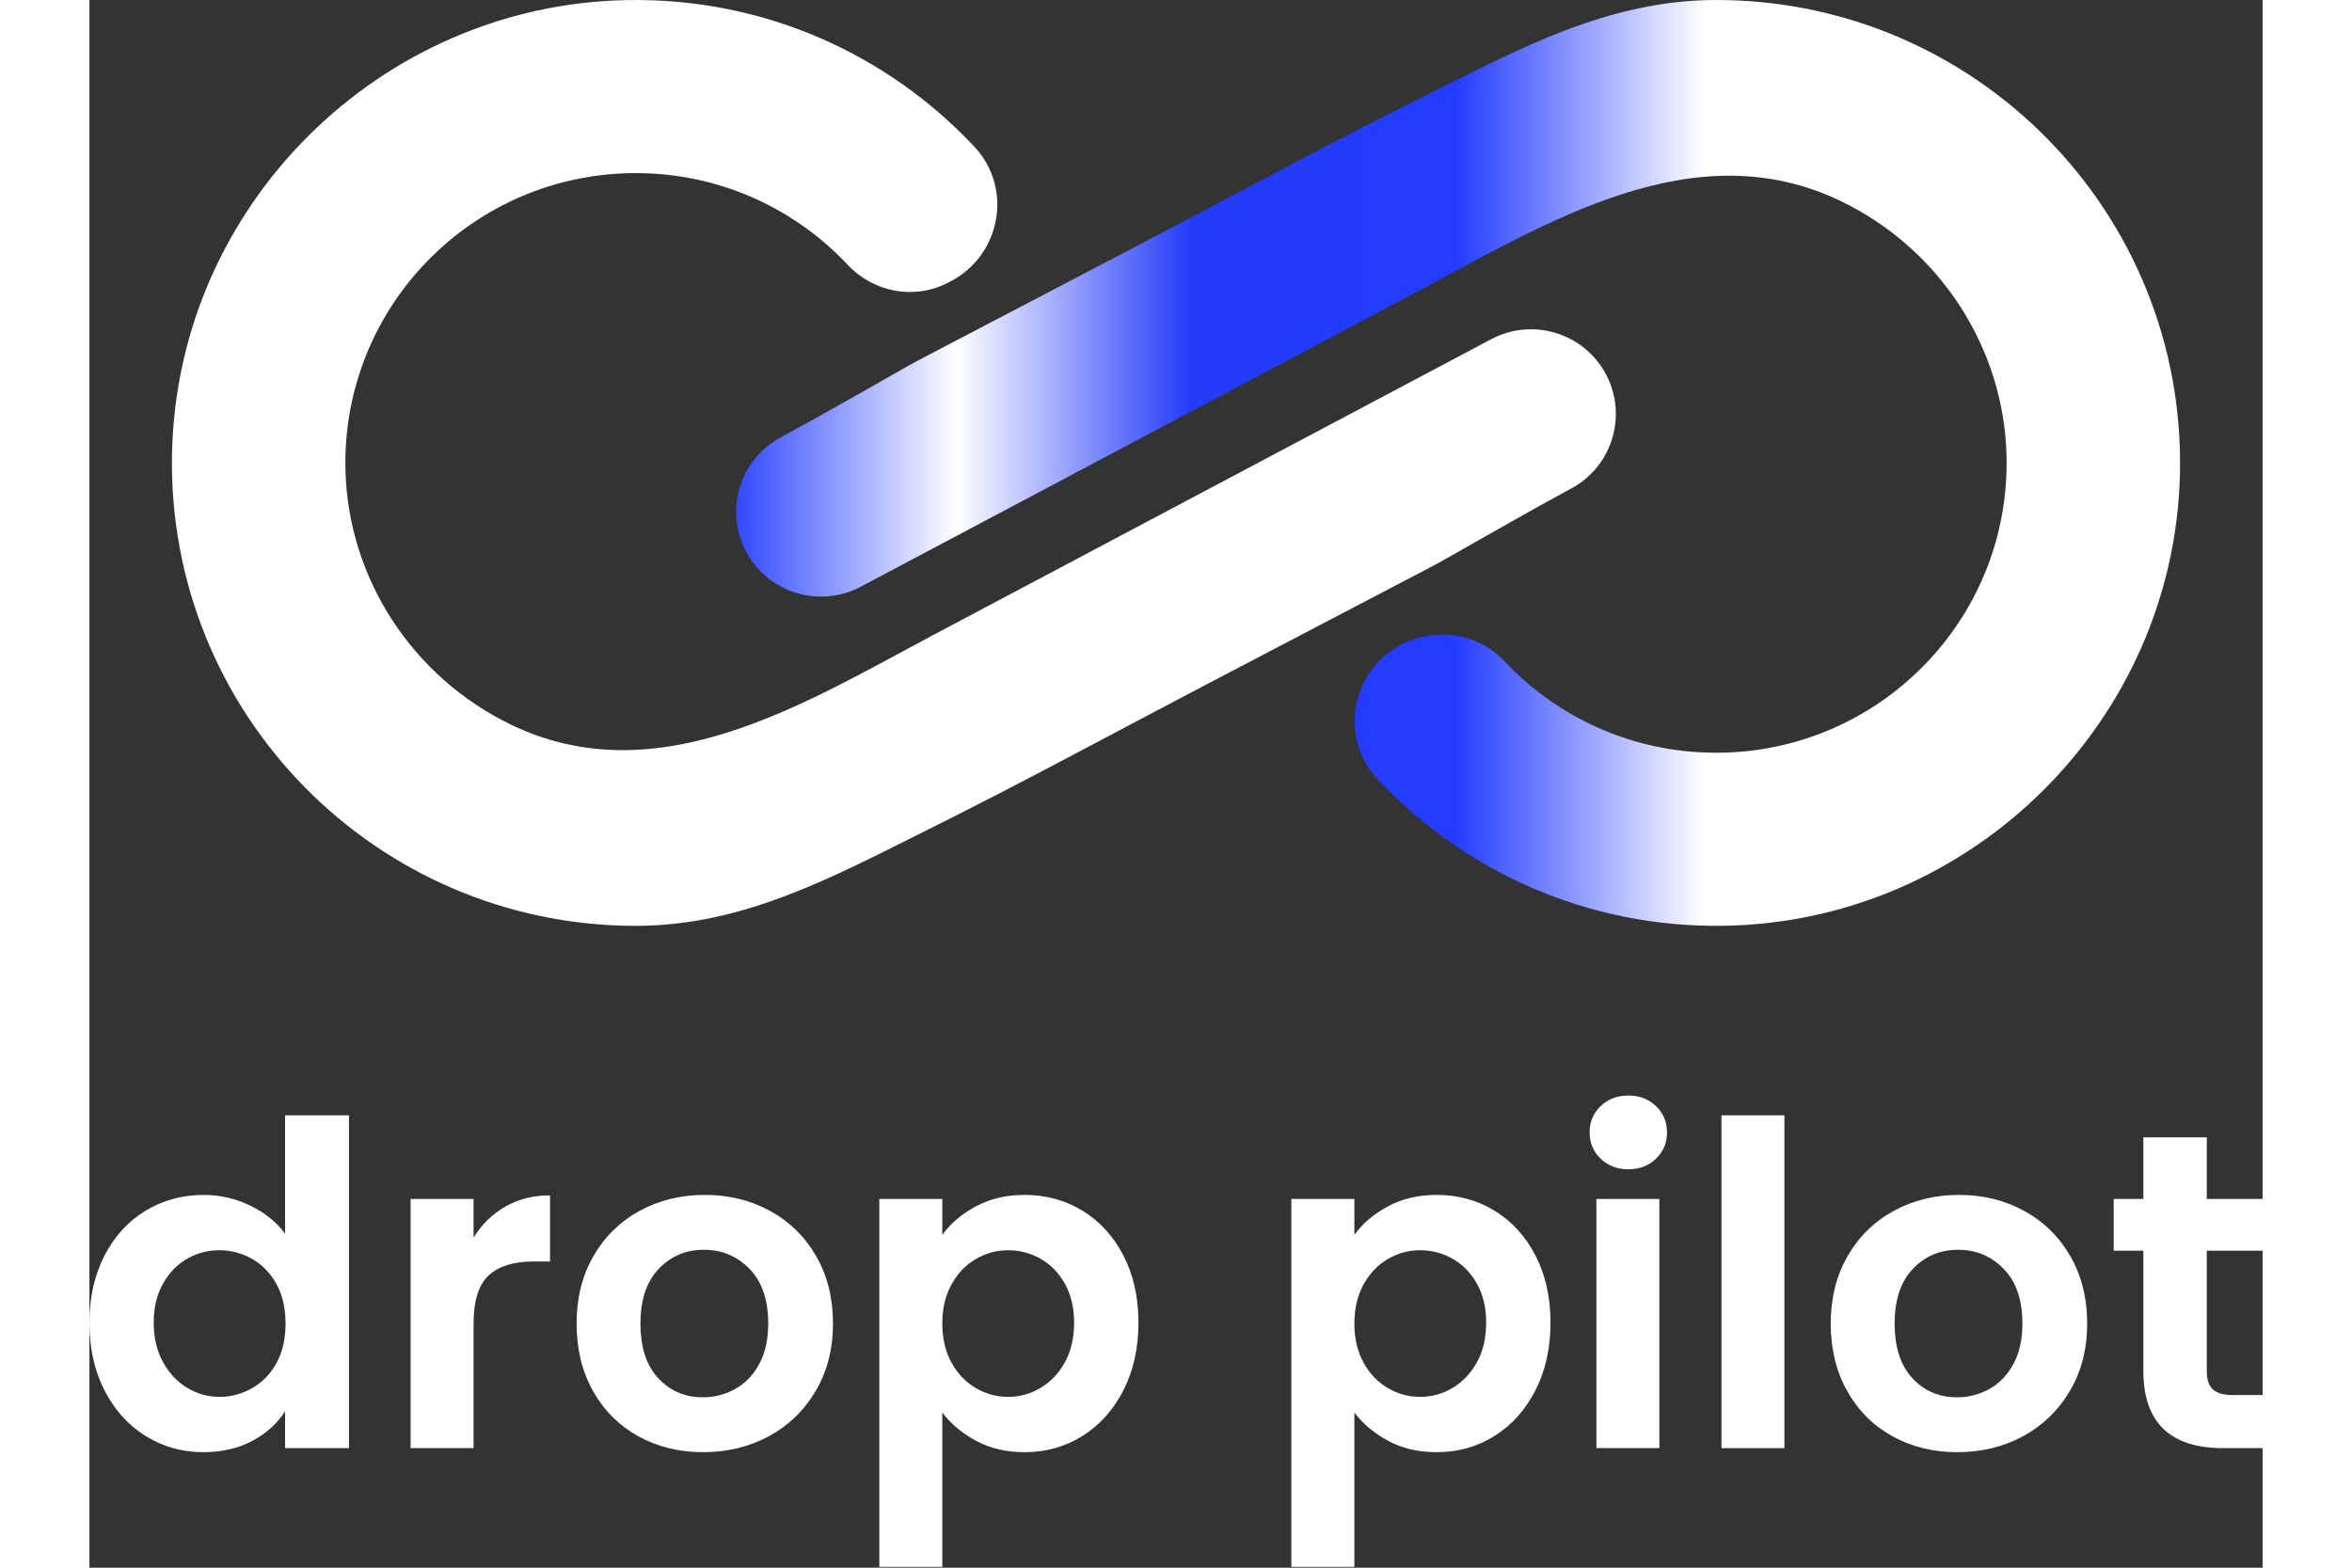
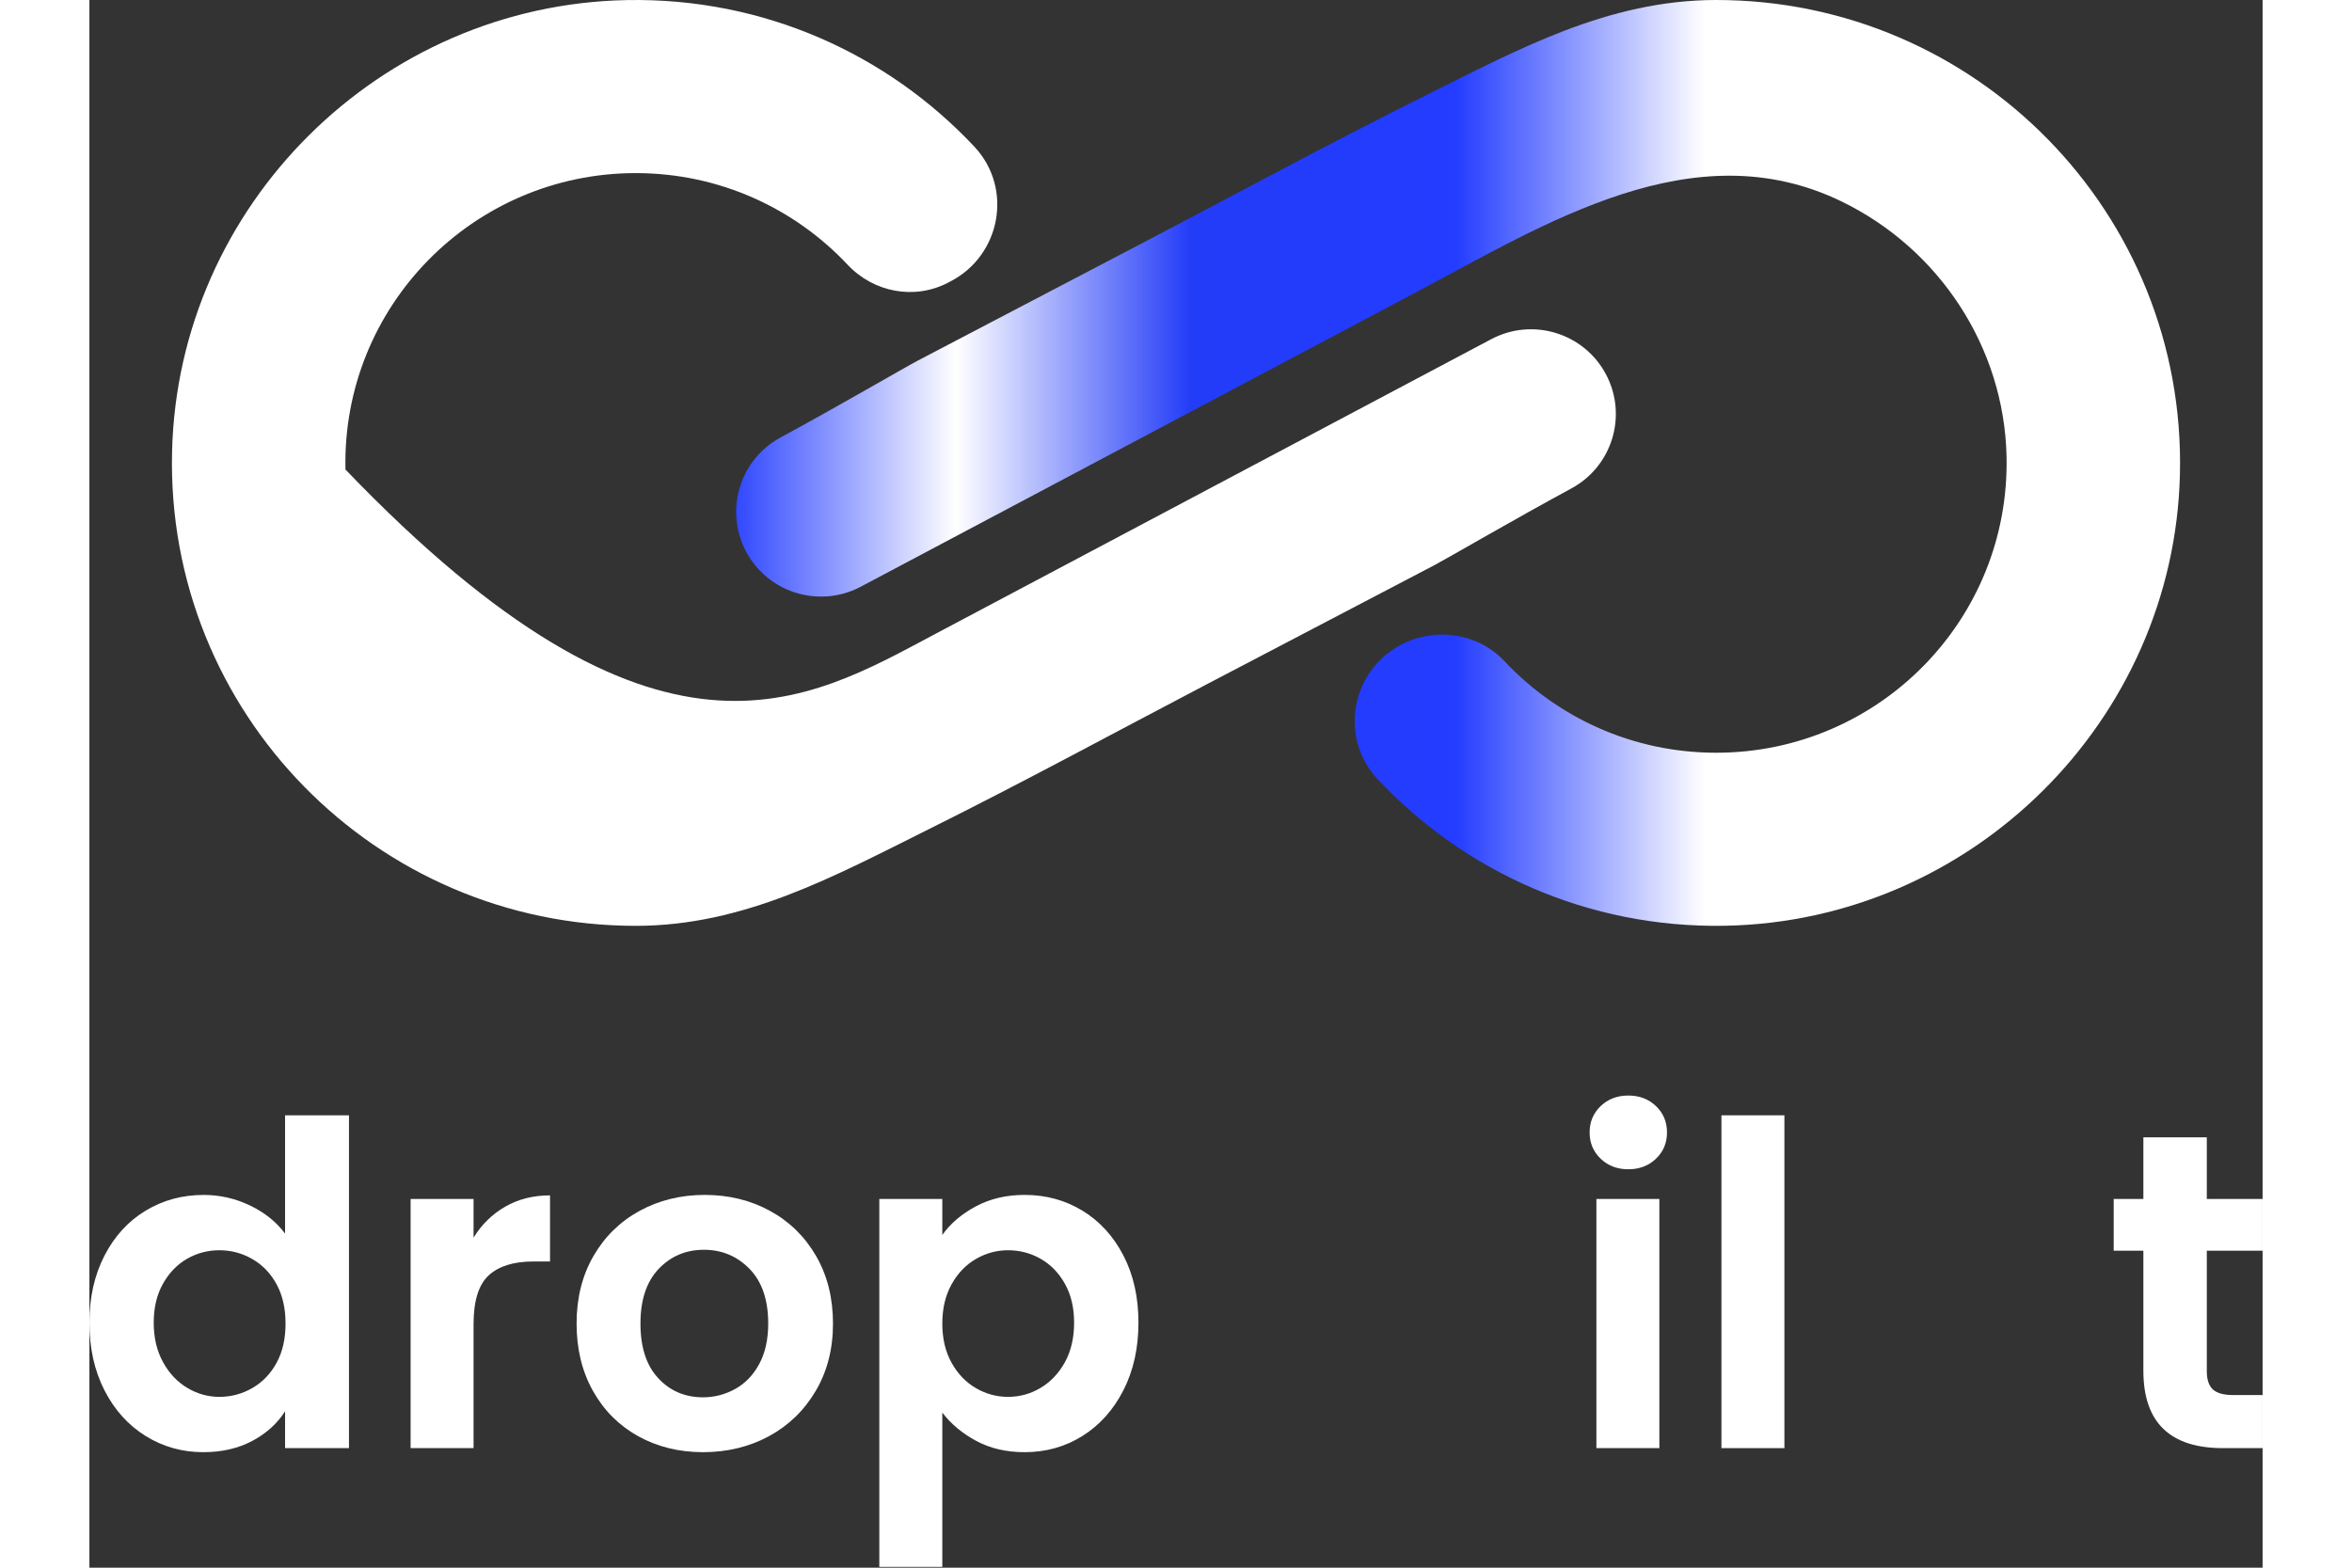
<svg xmlns="http://www.w3.org/2000/svg" width="120" height="80" viewBox="0 0 79 57" fill="none">
  <rect x="0" y="0" width="79" height="57" fill="#333333" stroke="none" />
  <defs>
    <linearGradient id="gradient-1" x1="0%" y1="0%" x2="100%" y2="0%">
      <stop offset="0%" stop-color="#233CFF" stop-opacity="1">
        <animate attributeName="offset" values="0;1;0" dur="8s" repeatCount="indefinite" />
      </stop>
      <stop offset="16%" stop-color="white" stop-opacity="1">
        <animate attributeName="offset" values="0;1;0" dur="8s" repeatCount="indefinite" />
      </stop>
      <stop offset="32%" stop-color="#233CF8" stop-opacity="1">
        <animate attributeName="offset" values="0;1;0" dur="8s" repeatCount="indefinite" />
      </stop>
      <stop offset="50%" stop-color="#233CFF" stop-opacity="1">
        <animate attributeName="offset" values="0;1;0" dur="8s" repeatCount="indefinite" />
      </stop>
      <stop offset="67%" stop-color="white" stop-opacity="1">
        <animate attributeName="offset" values="0;1;0" dur="8s" repeatCount="indefinite" />
      </stop>
      <stop offset="100%" stop-color="white" stop-opacity="1">
        <animate attributeName="offset" values="0;1;0" dur="8s" repeatCount="indefinite" />
      </stop>
    </linearGradient>
    <linearGradient id="gradient-2" x1="0%" y1="0%" x2="100%" y2="0%">
      <stop offset="100%" stop-color="white" stop-opacity="1">
        <animate attributeName="offset" values="0;1;0" dur="8s" begin="4s" repeatCount="indefinite" />
      </stop>
      <stop offset="20%" stop-color="#233CFF" stop-opacity="1">
        <animate attributeName="offset" values="0;1;0" dur="8s" begin="4s" repeatCount="indefinite" />
      </stop>
      <stop offset="0%" stop-color="#233CFF" stop-opacity="1">
        <animate attributeName="offset" values="0;1;0" dur="8s" begin="4s" repeatCount="indefinite" />
      </stop>
      <stop offset="0%" stop-color="white" stop-opacity="1">
        <animate attributeName="offset" values="0;1;0" dur="8s" begin="4s" repeatCount="indefinite" />
      </stop>
      <stop offset="0%" stop-color="white" stop-opacity="1">
        <animate attributeName="offset" values="0;1;0" dur="8s" begin="4s" repeatCount="indefinite" />
      </stop>
      <stop offset="100%" stop-color="#233CFF" stop-opacity="1">
        <animate attributeName="offset" values="0;1;0" dur="8s" begin="4s" repeatCount="indefinite" />
      </stop>
      <stop offset="20%" stop-color="#233CFF" stop-opacity="1">
        <animate attributeName="offset" values="0;1;0" dur="8s" begin="4s" repeatCount="indefinite" />
      </stop>
      <stop offset="0%" stop-color="#233CFF" stop-opacity="1">
        <animate attributeName="offset" values="0;1;0" dur="8s" begin="4s" repeatCount="indefinite" />
      </stop>
    </linearGradient>
  </defs>
  <style>
    .gradient-shape-1 {
      fill: url(#gradient-1);
    }

    .gradient-shape-2 {
      fill: url(#gradient-2);
    }
  </style>
  <path d="M59.457 33.66C54.471 33.752 49.971 31.683 46.827 28.328C45.421 26.828 45.861 24.394 47.684 23.44C48.929 22.788 50.475 23.014 51.438 24.038C53.363 26.088 56.1 27.369 59.138 27.369C65.048 27.369 69.824 22.522 69.692 16.592C69.604 12.633 67.249 9.042 63.678 7.317C58.306 4.722 52.931 8.133 48.236 10.622C41.504 14.192 34.773 17.761 28.042 21.331C26.532 22.131 24.658 21.554 23.864 20.042C23.08 18.551 23.642 16.708 25.126 15.905C27.173 14.798 29.672 13.342 30.097 13.12C32.839 11.685 35.581 10.249 38.323 8.814C41.703 7.045 45.055 5.222 48.471 3.522C51.923 1.804 55.194 0 59.138 0C68.588 0 76.223 7.76 75.995 17.245C75.78 26.205 68.435 33.495 59.457 33.66Z" fill="#F4F5FB" class="gradient-shape-1" />
-   <path d="M19.543 0.003C24.529 -0.089 29.029 1.981 32.173 5.336C33.579 6.836 33.139 9.269 31.316 10.224L31.218 10.276C29.993 10.916 28.508 10.632 27.562 9.625C25.637 7.575 22.9 6.294 19.862 6.294C13.952 6.294 9.176 11.142 9.308 17.071C9.396 21.03 11.751 24.621 15.322 26.346C20.694 28.941 26.069 25.531 30.765 23.041C37.496 19.471 44.227 15.902 50.958 12.333C52.468 11.532 54.341 12.11 55.136 13.621C55.92 15.112 55.358 16.956 53.874 17.758C51.827 18.865 49.328 20.321 48.903 20.544C46.161 21.979 43.419 23.414 40.677 24.849C37.297 26.618 33.945 28.442 30.529 30.141C27.077 31.859 23.805 33.663 19.862 33.663C10.412 33.663 2.777 25.903 3.005 16.419C3.22 7.458 10.565 0.169 19.543 0.003Z" fill="#F4F5FB" class="gradient-shape-2" />
+   <path d="M19.543 0.003C24.529 -0.089 29.029 1.981 32.173 5.336C33.579 6.836 33.139 9.269 31.316 10.224L31.218 10.276C29.993 10.916 28.508 10.632 27.562 9.625C25.637 7.575 22.9 6.294 19.862 6.294C13.952 6.294 9.176 11.142 9.308 17.071C20.694 28.941 26.069 25.531 30.765 23.041C37.496 19.471 44.227 15.902 50.958 12.333C52.468 11.532 54.341 12.11 55.136 13.621C55.92 15.112 55.358 16.956 53.874 17.758C51.827 18.865 49.328 20.321 48.903 20.544C46.161 21.979 43.419 23.414 40.677 24.849C37.297 26.618 33.945 28.442 30.529 30.141C27.077 31.859 23.805 33.663 19.862 33.663C10.412 33.663 2.777 25.903 3.005 16.419C3.22 7.458 10.565 0.169 19.543 0.003Z" fill="#F4F5FB" class="gradient-shape-2" />
  <path d="M0 48.091C0 47.175 0.183 46.363 0.548 45.654C0.913 44.945 1.412 44.401 2.044 44.019C2.676 43.637 3.379 43.447 4.154 43.447C4.742 43.447 5.304 43.575 5.838 43.831C6.372 44.087 6.797 44.428 7.113 44.853V40.552H9.436V52.653H7.113V51.312C6.83 51.759 6.432 52.119 5.92 52.391C5.407 52.664 4.813 52.8 4.137 52.8C3.374 52.8 2.676 52.604 2.044 52.212C1.412 51.819 0.913 51.266 0.548 50.552C0.183 49.838 0 49.017 0 48.091ZM7.13 48.123C7.13 47.567 7.021 47.09 6.803 46.693C6.585 46.294 6.29 45.989 5.92 45.777C5.549 45.564 5.151 45.458 4.726 45.458C4.301 45.458 3.908 45.562 3.549 45.769C3.189 45.976 2.897 46.278 2.674 46.676C2.45 47.074 2.338 47.545 2.338 48.091C2.338 48.636 2.45 49.113 2.674 49.522C2.897 49.93 3.191 50.244 3.557 50.462C3.922 50.68 4.312 50.789 4.726 50.789C5.151 50.789 5.549 50.683 5.92 50.47C6.29 50.257 6.585 49.952 6.803 49.554C7.021 49.156 7.13 48.679 7.13 48.123Z" fill="white" />
  <path d="M13.965 45C14.259 44.52 14.644 44.144 15.118 43.872C15.592 43.599 16.134 43.463 16.745 43.463V45.867H16.14C15.421 45.867 14.878 46.036 14.513 46.374C14.148 46.712 13.965 47.3 13.965 48.14V52.653H11.676V43.594H13.965V45Z" fill="white" />
  <path d="M22.305 52.8C21.433 52.8 20.648 52.606 19.95 52.22C19.253 51.833 18.705 51.285 18.307 50.576C17.909 49.867 17.71 49.05 17.71 48.123C17.71 47.197 17.914 46.379 18.323 45.67C18.732 44.962 19.291 44.414 19.999 44.027C20.708 43.64 21.498 43.446 22.37 43.446C23.243 43.446 24.033 43.64 24.742 44.027C25.45 44.414 26.009 44.962 26.418 45.67C26.827 46.379 27.031 47.197 27.031 48.123C27.031 49.05 26.821 49.867 26.401 50.576C25.982 51.285 25.415 51.833 24.701 52.22C23.987 52.606 23.188 52.8 22.305 52.8ZM22.305 50.805C22.719 50.805 23.109 50.704 23.474 50.503C23.84 50.301 24.131 49.998 24.349 49.595C24.567 49.192 24.676 48.701 24.676 48.123C24.676 47.262 24.45 46.6 23.998 46.136C23.545 45.673 22.992 45.441 22.338 45.441C21.684 45.441 21.136 45.673 20.694 46.136C20.253 46.6 20.032 47.262 20.032 48.123C20.032 48.984 20.247 49.647 20.678 50.11C21.109 50.574 21.651 50.805 22.305 50.805Z" fill="white" />
  <path d="M31.005 44.902C31.299 44.487 31.705 44.141 32.223 43.863C32.741 43.585 33.332 43.446 33.997 43.446C34.771 43.446 35.472 43.637 36.099 44.019C36.725 44.4 37.221 44.943 37.587 45.646C37.952 46.349 38.135 47.164 38.135 48.09C38.135 49.017 37.952 49.838 37.587 50.552C37.221 51.266 36.725 51.819 36.099 52.211C35.472 52.604 34.771 52.8 33.997 52.8C33.332 52.8 32.746 52.664 32.239 52.391C31.732 52.119 31.321 51.775 31.005 51.361V56.97H28.715V43.593H31.005V44.902ZM35.796 48.09C35.796 47.545 35.684 47.074 35.461 46.676C35.237 46.278 34.943 45.975 34.578 45.769C34.212 45.561 33.817 45.458 33.392 45.458C32.978 45.458 32.588 45.564 32.223 45.777C31.858 45.989 31.563 46.297 31.34 46.701C31.116 47.104 31.005 47.578 31.005 48.123C31.005 48.668 31.116 49.143 31.34 49.546C31.563 49.949 31.858 50.257 32.223 50.47C32.588 50.682 32.978 50.789 33.392 50.789C33.817 50.789 34.212 50.68 34.578 50.462C34.943 50.244 35.237 49.933 35.461 49.53C35.684 49.126 35.796 48.647 35.796 48.09Z" fill="white" />
-   <path d="M45.984 44.902C46.278 44.487 46.684 44.141 47.202 43.863C47.72 43.585 48.311 43.446 48.976 43.446C49.751 43.446 50.451 43.637 51.078 44.019C51.705 44.4 52.2 44.943 52.566 45.646C52.931 46.349 53.114 47.164 53.114 48.09C53.114 49.017 52.931 49.838 52.566 50.552C52.2 51.266 51.705 51.819 51.078 52.211C50.451 52.604 49.751 52.8 48.976 52.8C48.311 52.8 47.725 52.664 47.218 52.391C46.712 52.119 46.3 51.775 45.984 51.361V56.97H43.694V43.593H45.984V44.902ZM50.775 48.09C50.775 47.545 50.663 47.074 50.44 46.676C50.217 46.278 49.922 45.975 49.557 45.769C49.192 45.561 48.797 45.458 48.371 45.458C47.957 45.458 47.567 45.564 47.202 45.777C46.837 45.989 46.542 46.297 46.319 46.701C46.096 47.104 45.984 47.578 45.984 48.123C45.984 48.668 46.096 49.143 46.319 49.546C46.542 49.949 46.837 50.257 47.202 50.47C47.567 50.682 47.957 50.789 48.371 50.789C48.797 50.789 49.192 50.68 49.557 50.462C49.922 50.244 50.217 49.933 50.44 49.53C50.663 49.126 50.775 48.647 50.775 48.09Z" fill="white" />
  <path d="M55.943 42.514C55.539 42.514 55.204 42.386 54.937 42.13C54.67 41.874 54.536 41.555 54.536 41.173C54.536 40.792 54.67 40.473 54.937 40.217C55.204 39.961 55.539 39.833 55.943 39.833C56.346 39.833 56.681 39.961 56.948 40.217C57.216 40.473 57.349 40.792 57.349 41.173C57.349 41.555 57.216 41.874 56.948 42.13C56.681 42.386 56.346 42.514 55.943 42.514ZM57.071 43.594V52.653H54.782V43.594H57.071Z" fill="white" />
  <path d="M61.617 40.552H59.328V52.653H61.617V40.552Z" fill="white" />
-   <path d="M67.897 52.8C67.024 52.8 66.239 52.606 65.542 52.22C64.844 51.833 64.296 51.285 63.898 50.576C63.5 49.867 63.301 49.05 63.301 48.123C63.301 47.197 63.506 46.379 63.915 45.67C64.323 44.962 64.882 44.414 65.591 44.027C66.299 43.64 67.09 43.446 67.962 43.446C68.834 43.446 69.624 43.64 70.333 44.027C71.042 44.414 71.6 44.962 72.009 45.67C72.418 46.379 72.623 47.197 72.623 48.123C72.623 49.05 72.412 49.867 71.993 50.576C71.573 51.285 71.006 51.833 70.292 52.22C69.578 52.606 68.78 52.8 67.897 52.8ZM67.897 50.805C68.311 50.805 68.701 50.704 69.066 50.503C69.431 50.301 69.722 49.998 69.941 49.595C70.159 49.192 70.268 48.701 70.268 48.123C70.268 47.262 70.041 46.6 69.589 46.136C69.137 45.673 68.583 45.441 67.929 45.441C67.275 45.441 66.727 45.673 66.286 46.136C65.844 46.6 65.624 47.262 65.624 48.123C65.624 48.984 65.839 49.647 66.269 50.11C66.7 50.574 67.242 50.805 67.897 50.805Z" fill="white" />
  <path d="M76.972 45.474V49.857C76.972 50.162 77.046 50.383 77.193 50.519C77.34 50.655 77.588 50.724 77.937 50.724H79V52.653H77.561C75.631 52.653 74.666 51.715 74.666 49.84V45.474H73.587V43.594H74.666V41.353H76.972V43.594H79V45.474H76.972Z" fill="white" />
</svg>